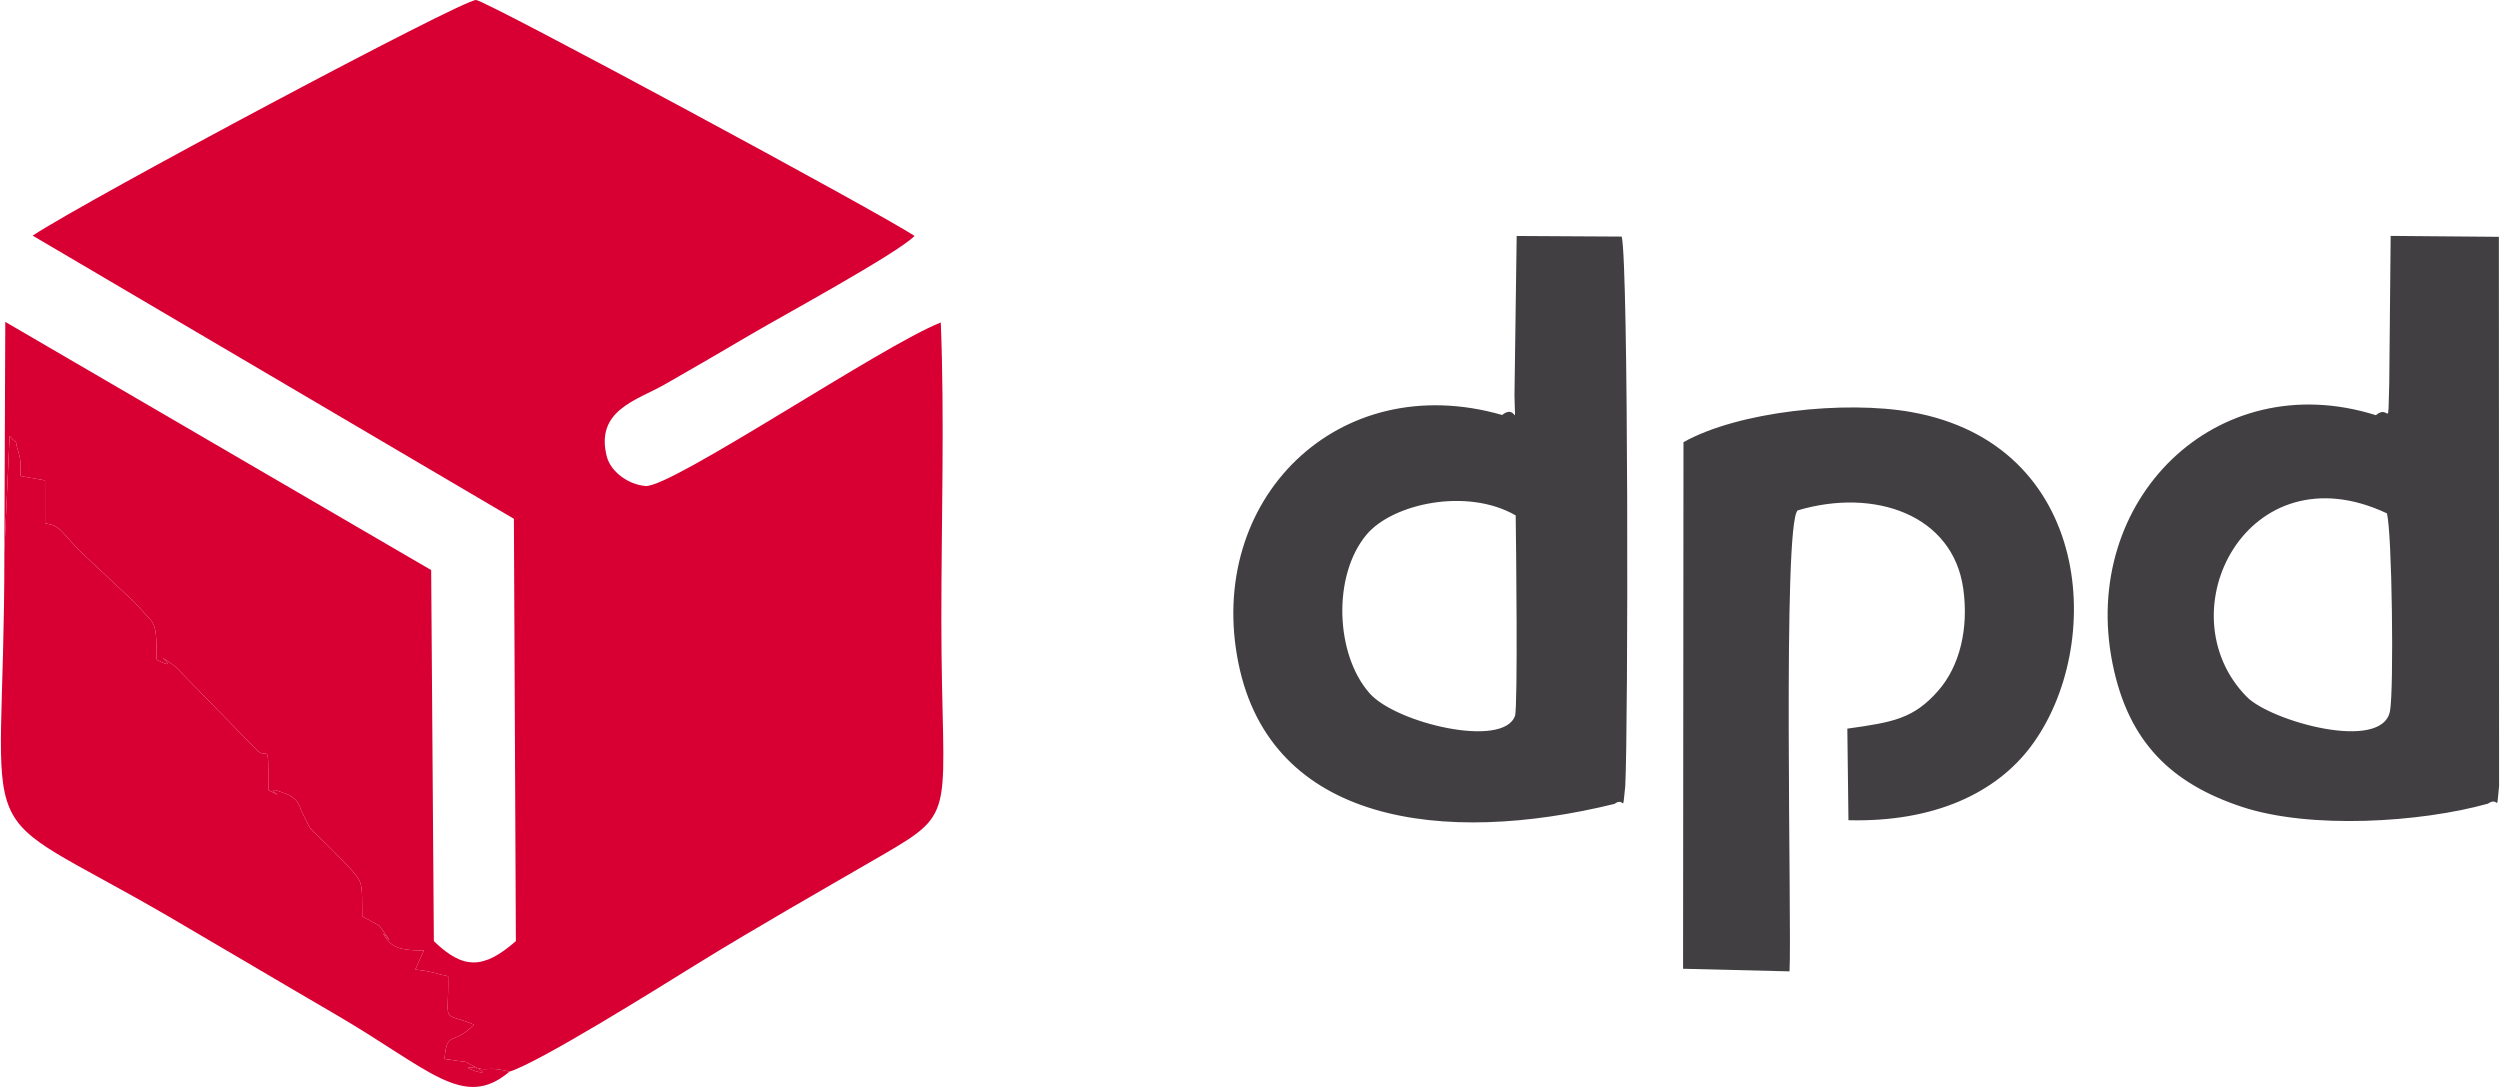
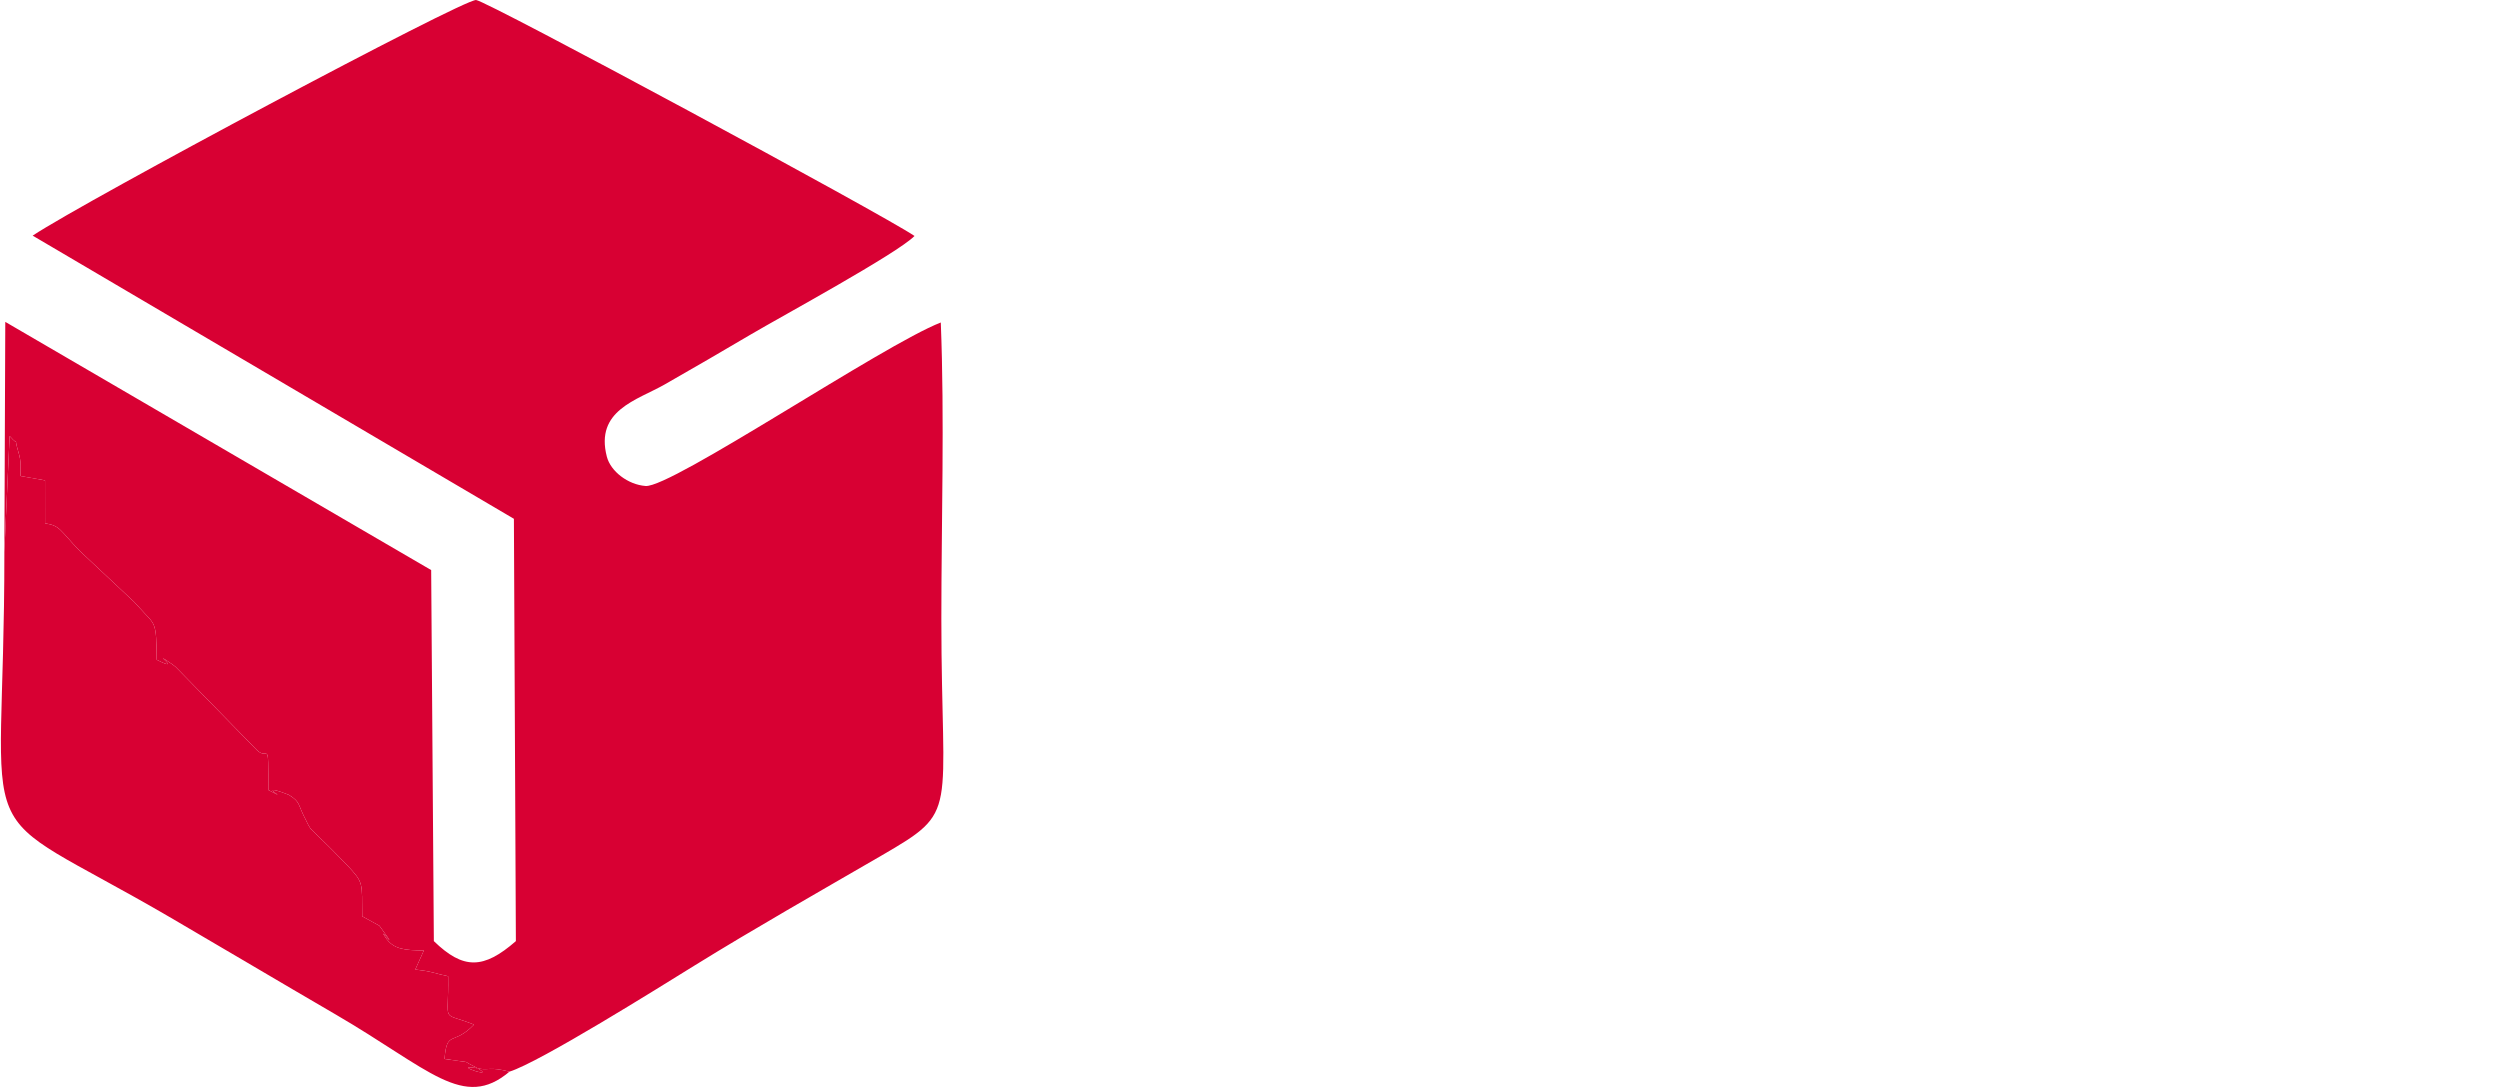
<svg xmlns="http://www.w3.org/2000/svg" xml:space="preserve" width="1679px" height="730px" version="1.1" shape-rendering="geometricPrecision" text-rendering="geometricPrecision" image-rendering="optimizeQuality" fill-rule="evenodd" clip-rule="evenodd" viewBox="0 0 4940.67 2149.69">
  <g id="Warstwa_x0020_1">
    <g id="_2510878006864">
      <path fill="#D80033" d="M6.84 1091.22l10.41 -228.92c22.28,25.73 5.99,-6.3 17.1,30.76 6.31,21.05 4.21,27.08 4.45,48.38l48.49 8.62 0.06 84.92c30.4,4.67 28.96,13.58 68.74,54.75l107.15 100.44c2.52,2.57 9.43,10.13 11.83,12.83 30.12,33.87 32.47,23.32 33.04,101.79 56.21,28.53 -19.88,-25.64 31.21,9.26 1.42,0.97 4.41,3.28 5.79,4.48 1.49,1.27 4.09,4.07 5.52,5.56l155.51 159.29c23.36,22.74 22.73,-26.89 22.73,78.97 49.05,25.99 -21.77,-11.96 26.49,4.33l14.11 5.32c23.97,14.98 16.24,17.2 34.49,51.37 1.29,2.42 2.64,5.79 4.01,8.1 1.31,2.22 3.02,5.38 4.45,7.47l36.79 35.93c1.85,1.77 4.39,4.42 6.2,6.22l30.18 30.79c31.97,34.63 28.38,32.28 29.02,100.33l33.85 18.57c1.15,1.27 3.24,4.53 4.24,5.89 39.98,54.57 -12,-12.17 8.37,18.03 15.32,22.71 37.72,24.85 75.42,25l-16.96 37.65c-0.05,0.07 -0.86,-0.4 -0.9,-0.1 36.87,4.41 34.62,6.78 65.9,13.54 1.6,97.41 -16.15,68.57 51.09,95.57 -41.06,42.7 -53.66,9.69 -58.27,67.93l42.99 6.13c1.4,0.63 4.47,2.92 5.81,3.58 79.32,39.35 -53.23,-4.18 22.15,9.77 15.48,2.87 19.32,-4.19 57.46,5.65 59.87,-18.61 298.56,-168.16 364.76,-209.11 121.51,-75.16 242.47,-143.66 370.63,-218.03 156.28,-90.7 118.78,-75.86 118.78,-468.76 0,-191.87 6.47,-395.32 -1.12,-585.73 -114.21,44.36 -532.82,327.28 -583.87,323.36 -34.76,-2.67 -69.07,-28.78 -76.63,-58.13 -23.58,-91.56 59.31,-111.37 113.97,-142.42 58,-32.95 116.11,-66.99 170.73,-99.1 62.08,-36.5 289.32,-159.93 323.84,-194.81 -62.16,-42.41 -846.97,-465.48 -867.12,-466.68 -26,-1.55 -770.17,395.35 -876.96,466.01l951.77 560.02 3.9 835.23c-64.08,55.9 -103.93,56.49 -162.22,0l-5.29 -733.81 -842.29 -490.88 -1.8 454.64z" />
-       <path fill="#413F42" d="M2968.95 820.7c-325.92,-93.58 -586.65,168.82 -521.56,490.64 64.13,317 404.55,361.68 743.67,278.56 42.77,-110.06 -3.71,-911.4 15.14,-1113.15l-200.02 -2.55 -2.79 360.59 -34.44 -14.09zm1727.97 0.4c-316.14,-99.53 -585.6,168.52 -520.71,491.35 31.53,156.88 118.03,237.57 255.82,283.26 134.8,44.69 352.64,31.11 486.68,-6.3 43.19,-106.45 -1.7,-915.48 15.31,-1115.21l-203.26 2.28 2.92 355.45c-72.96,3.79 -8.16,2.65 -36.76,-10.83zm-1369.29 53.36l-0.8 1041.48 210.54 5.14c4.76,-86.63 -14.39,-888.06 16.23,-911.71 151.97,-45.2 307.06,8.69 327.39,155.12 10.87,78.29 -6.63,152.74 -49.75,201.78 -48.69,55.38 -89.61,62.18 -179.55,74.77l2.21 181.13c169.83,4.23 292.11,-54.1 360.98,-146.15 147.85,-197.63 123.02,-597.27 -236.96,-661.12 -130.83,-23.21 -340.92,-1.54 -450.29,59.56zm1391.08 140.74c-275.27,-129.41 -441.36,195.74 -277.13,362.88 47.48,48.31 268.01,110.16 283.34,28.15 8.01,-42.85 4.07,-356.72 -6.21,-391.03zm-1722.93 4.13c-96.08,-55.48 -243.63,-23.42 -295.05,38.11 -67.77,81.08 -61.52,237.31 6.2,313.78 52.5,59.28 264.74,109.55 287.51,44.42 5.82,-16.65 2.11,-350.98 1.34,-396.31zm-26.83 -198.63l34.44 14.09 2.79 -360.59 200.02 2.55c-18.85,201.75 27.63,1003.09 -15.14,1113.15 21.71,-16.13 15.16,24.63 21.44,-35.24 5.92,-113.8 6.56,-1032.5 -7,-1086.77l-207.76 -1.19 -4.34 315.3c1.37,75.58 6.12,14.02 -24.45,38.7zm1727.97 0.4c28.6,13.48 -36.2,14.62 36.76,10.83l-2.92 -355.45 203.26 -2.28c-17.01,199.73 27.88,1008.76 -15.31,1115.21 22.92,-16.16 16.07,23.65 21.96,-34.75l-0.41 -1086.31 -214.02 -1.83 -2.8 291.65c-2.95,99.96 2.47,38.6 -26.52,62.93z" />
      <path fill="#D80033" d="M6.84 1091.22c0.5,624.93 -84.33,482.53 330.1,724.36 114.4,66.76 209.29,123.36 324.65,190.5 186.49,108.55 253.26,190.39 344.17,113.34 -38.14,-9.84 -41.98,-2.78 -57.46,-5.65 -75.38,-13.95 57.17,29.58 -22.15,-9.77 -1.34,-0.66 -4.41,-2.95 -5.81,-3.58l-42.99 -6.13c4.61,-58.24 17.21,-25.23 58.27,-67.93 -67.24,-27 -49.49,1.84 -51.09,-95.57 -31.28,-6.76 -29.03,-9.13 -65.9,-13.54 0.04,-0.3 0.85,0.17 0.9,0.1l16.96 -37.65c-37.7,-0.15 -60.1,-2.29 -75.42,-25 -20.37,-30.2 31.61,36.54 -8.37,-18.03 -1,-1.36 -3.09,-4.62 -4.24,-5.89l-33.85 -18.57c-0.64,-68.05 2.95,-65.7 -29.02,-100.33l-30.18 -30.79c-1.81,-1.8 -4.35,-4.45 -6.2,-6.22l-36.79 -35.93c-1.43,-2.09 -3.14,-5.25 -4.45,-7.47 -1.37,-2.31 -2.72,-5.68 -4.01,-8.1 -18.25,-34.17 -10.52,-36.39 -34.49,-51.37l-14.11 -5.32c-48.26,-16.29 22.56,21.66 -26.49,-4.33 0,-105.86 0.63,-56.23 -22.73,-78.97l-155.51 -159.29c-1.43,-1.49 -4.03,-4.29 -5.52,-5.56 -1.38,-1.2 -4.37,-3.51 -5.79,-4.48 -51.09,-34.9 25,19.27 -31.21,-9.26 -0.57,-78.47 -2.92,-67.92 -33.04,-101.79 -2.4,-2.7 -9.31,-10.26 -11.83,-12.83l-107.15 -100.44c-39.78,-41.17 -38.34,-50.08 -68.74,-54.75l-0.06 -84.92 -48.49 -8.62c-0.24,-21.3 1.86,-27.33 -4.45,-48.38 -11.11,-37.06 5.18,-5.03 -17.1,-30.76l-10.41 228.92z" />
    </g>
  </g>
</svg>